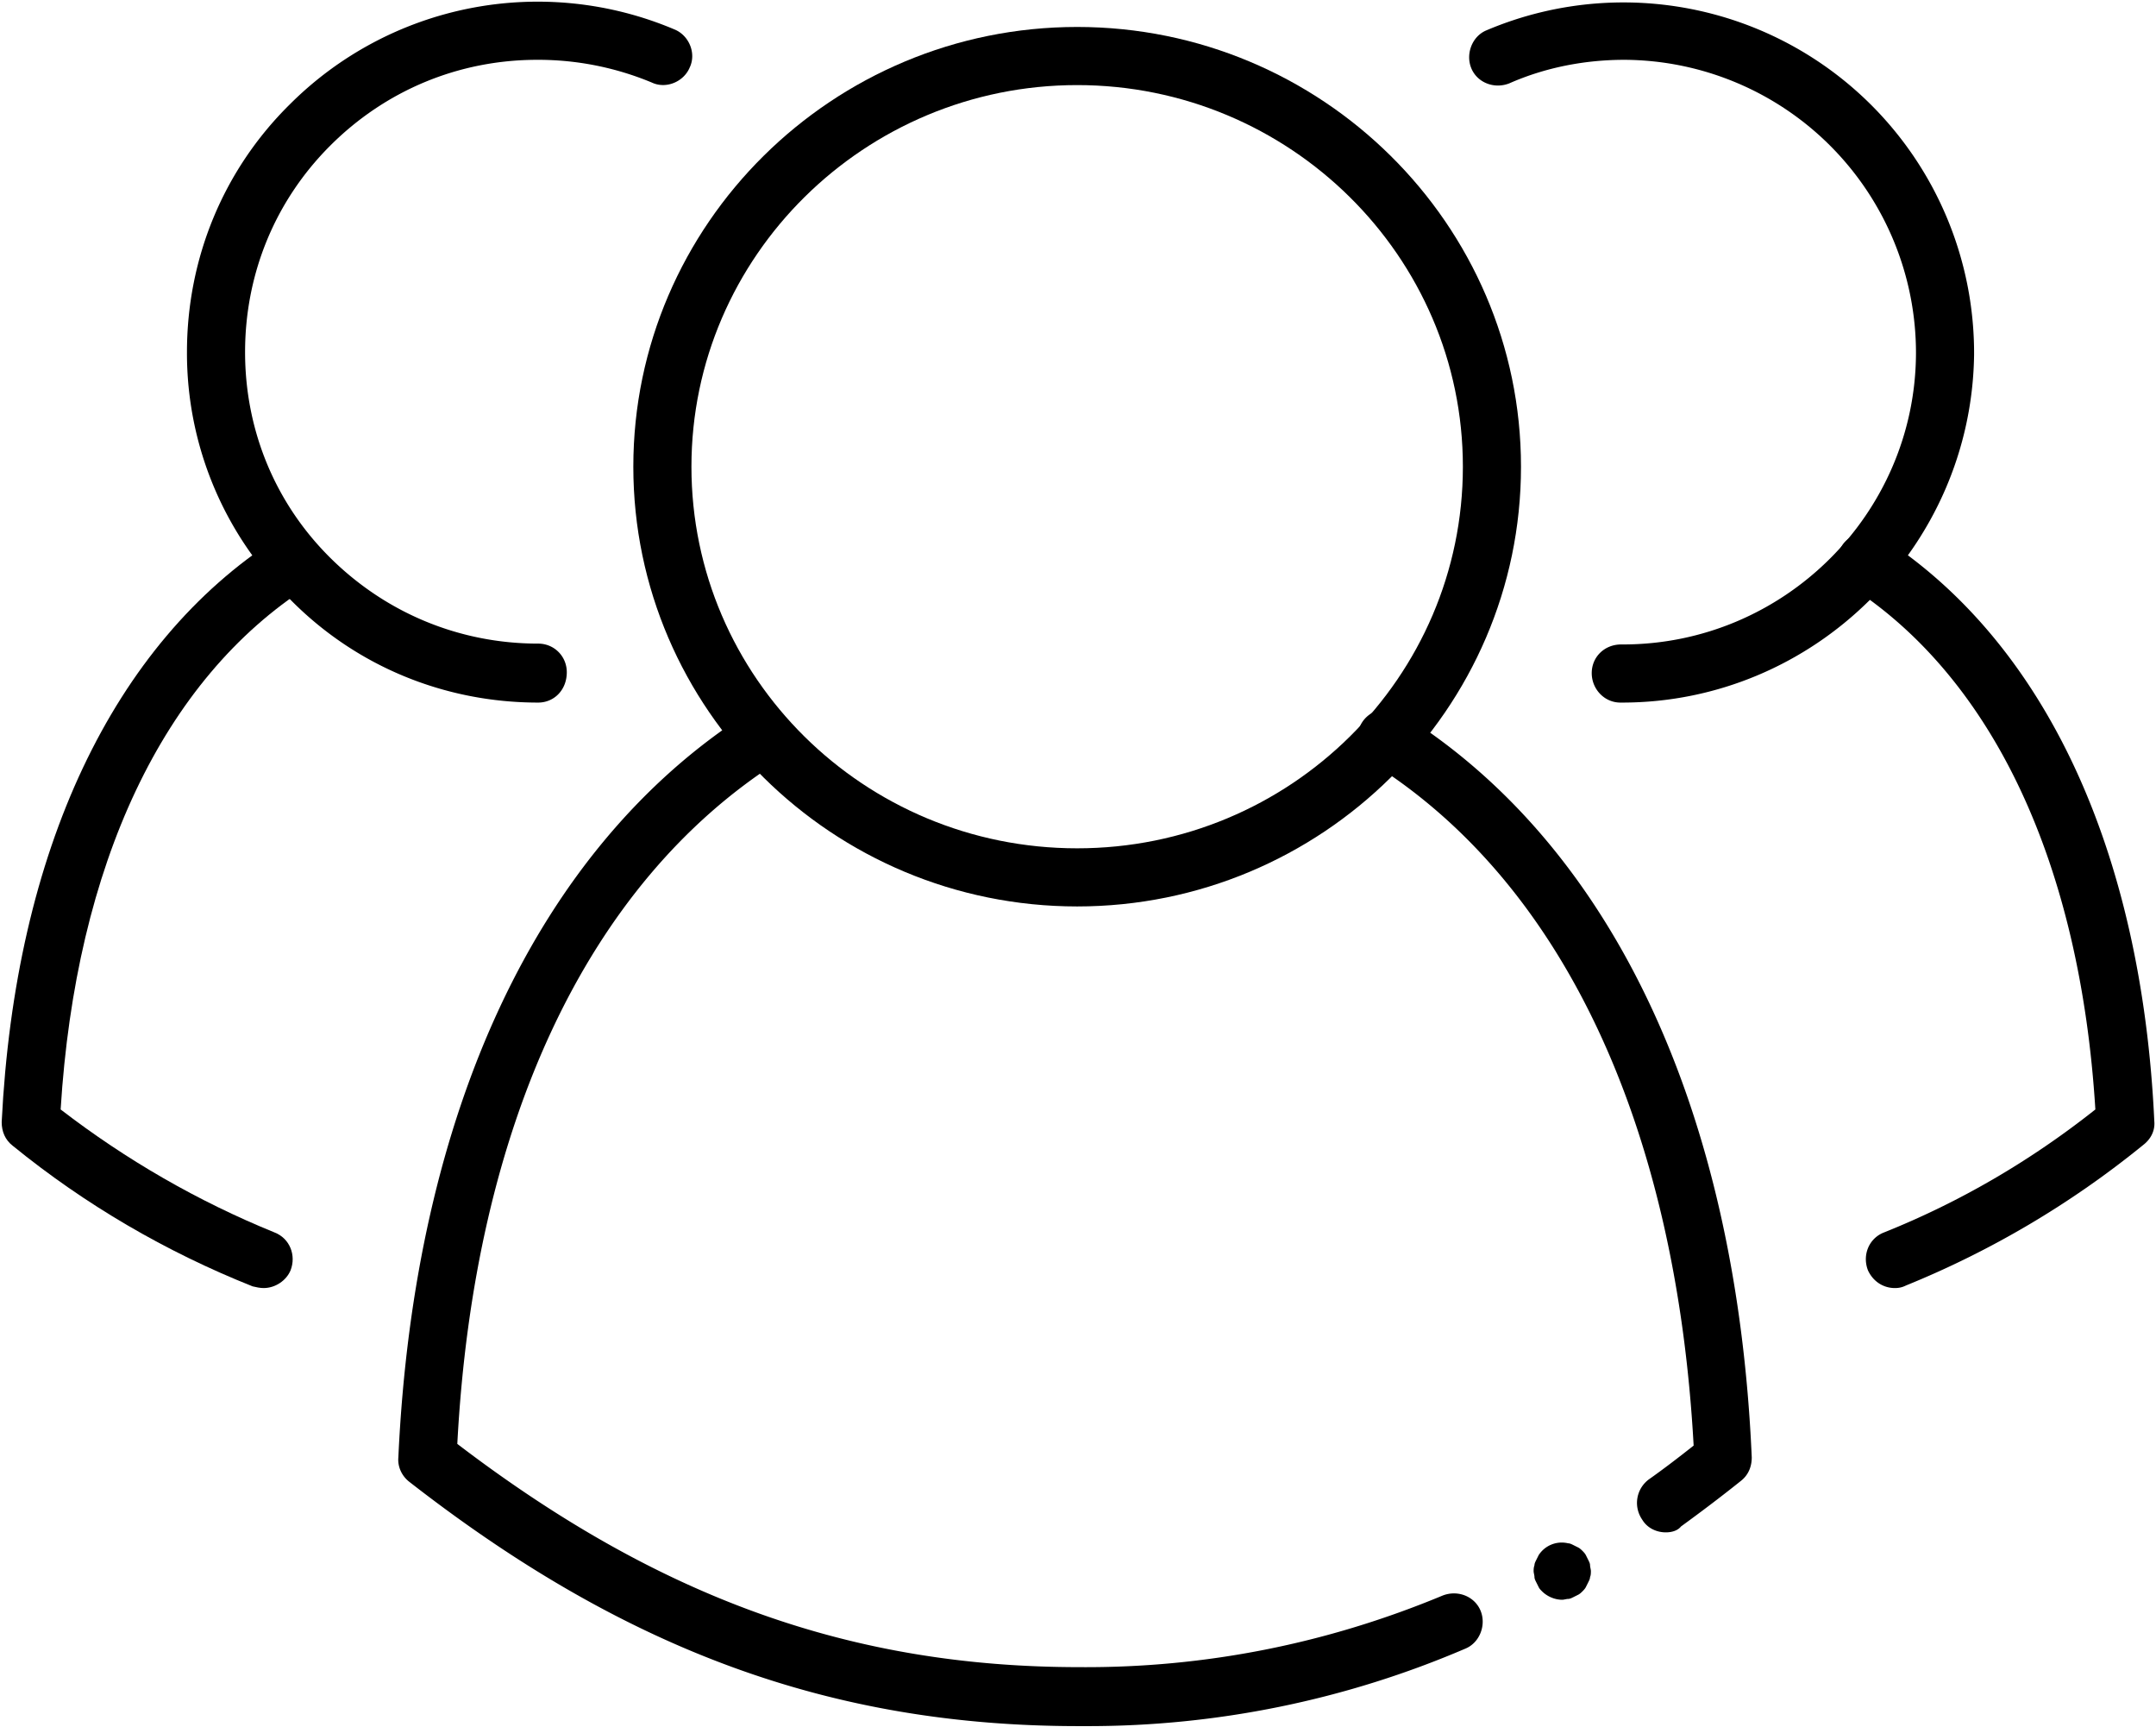
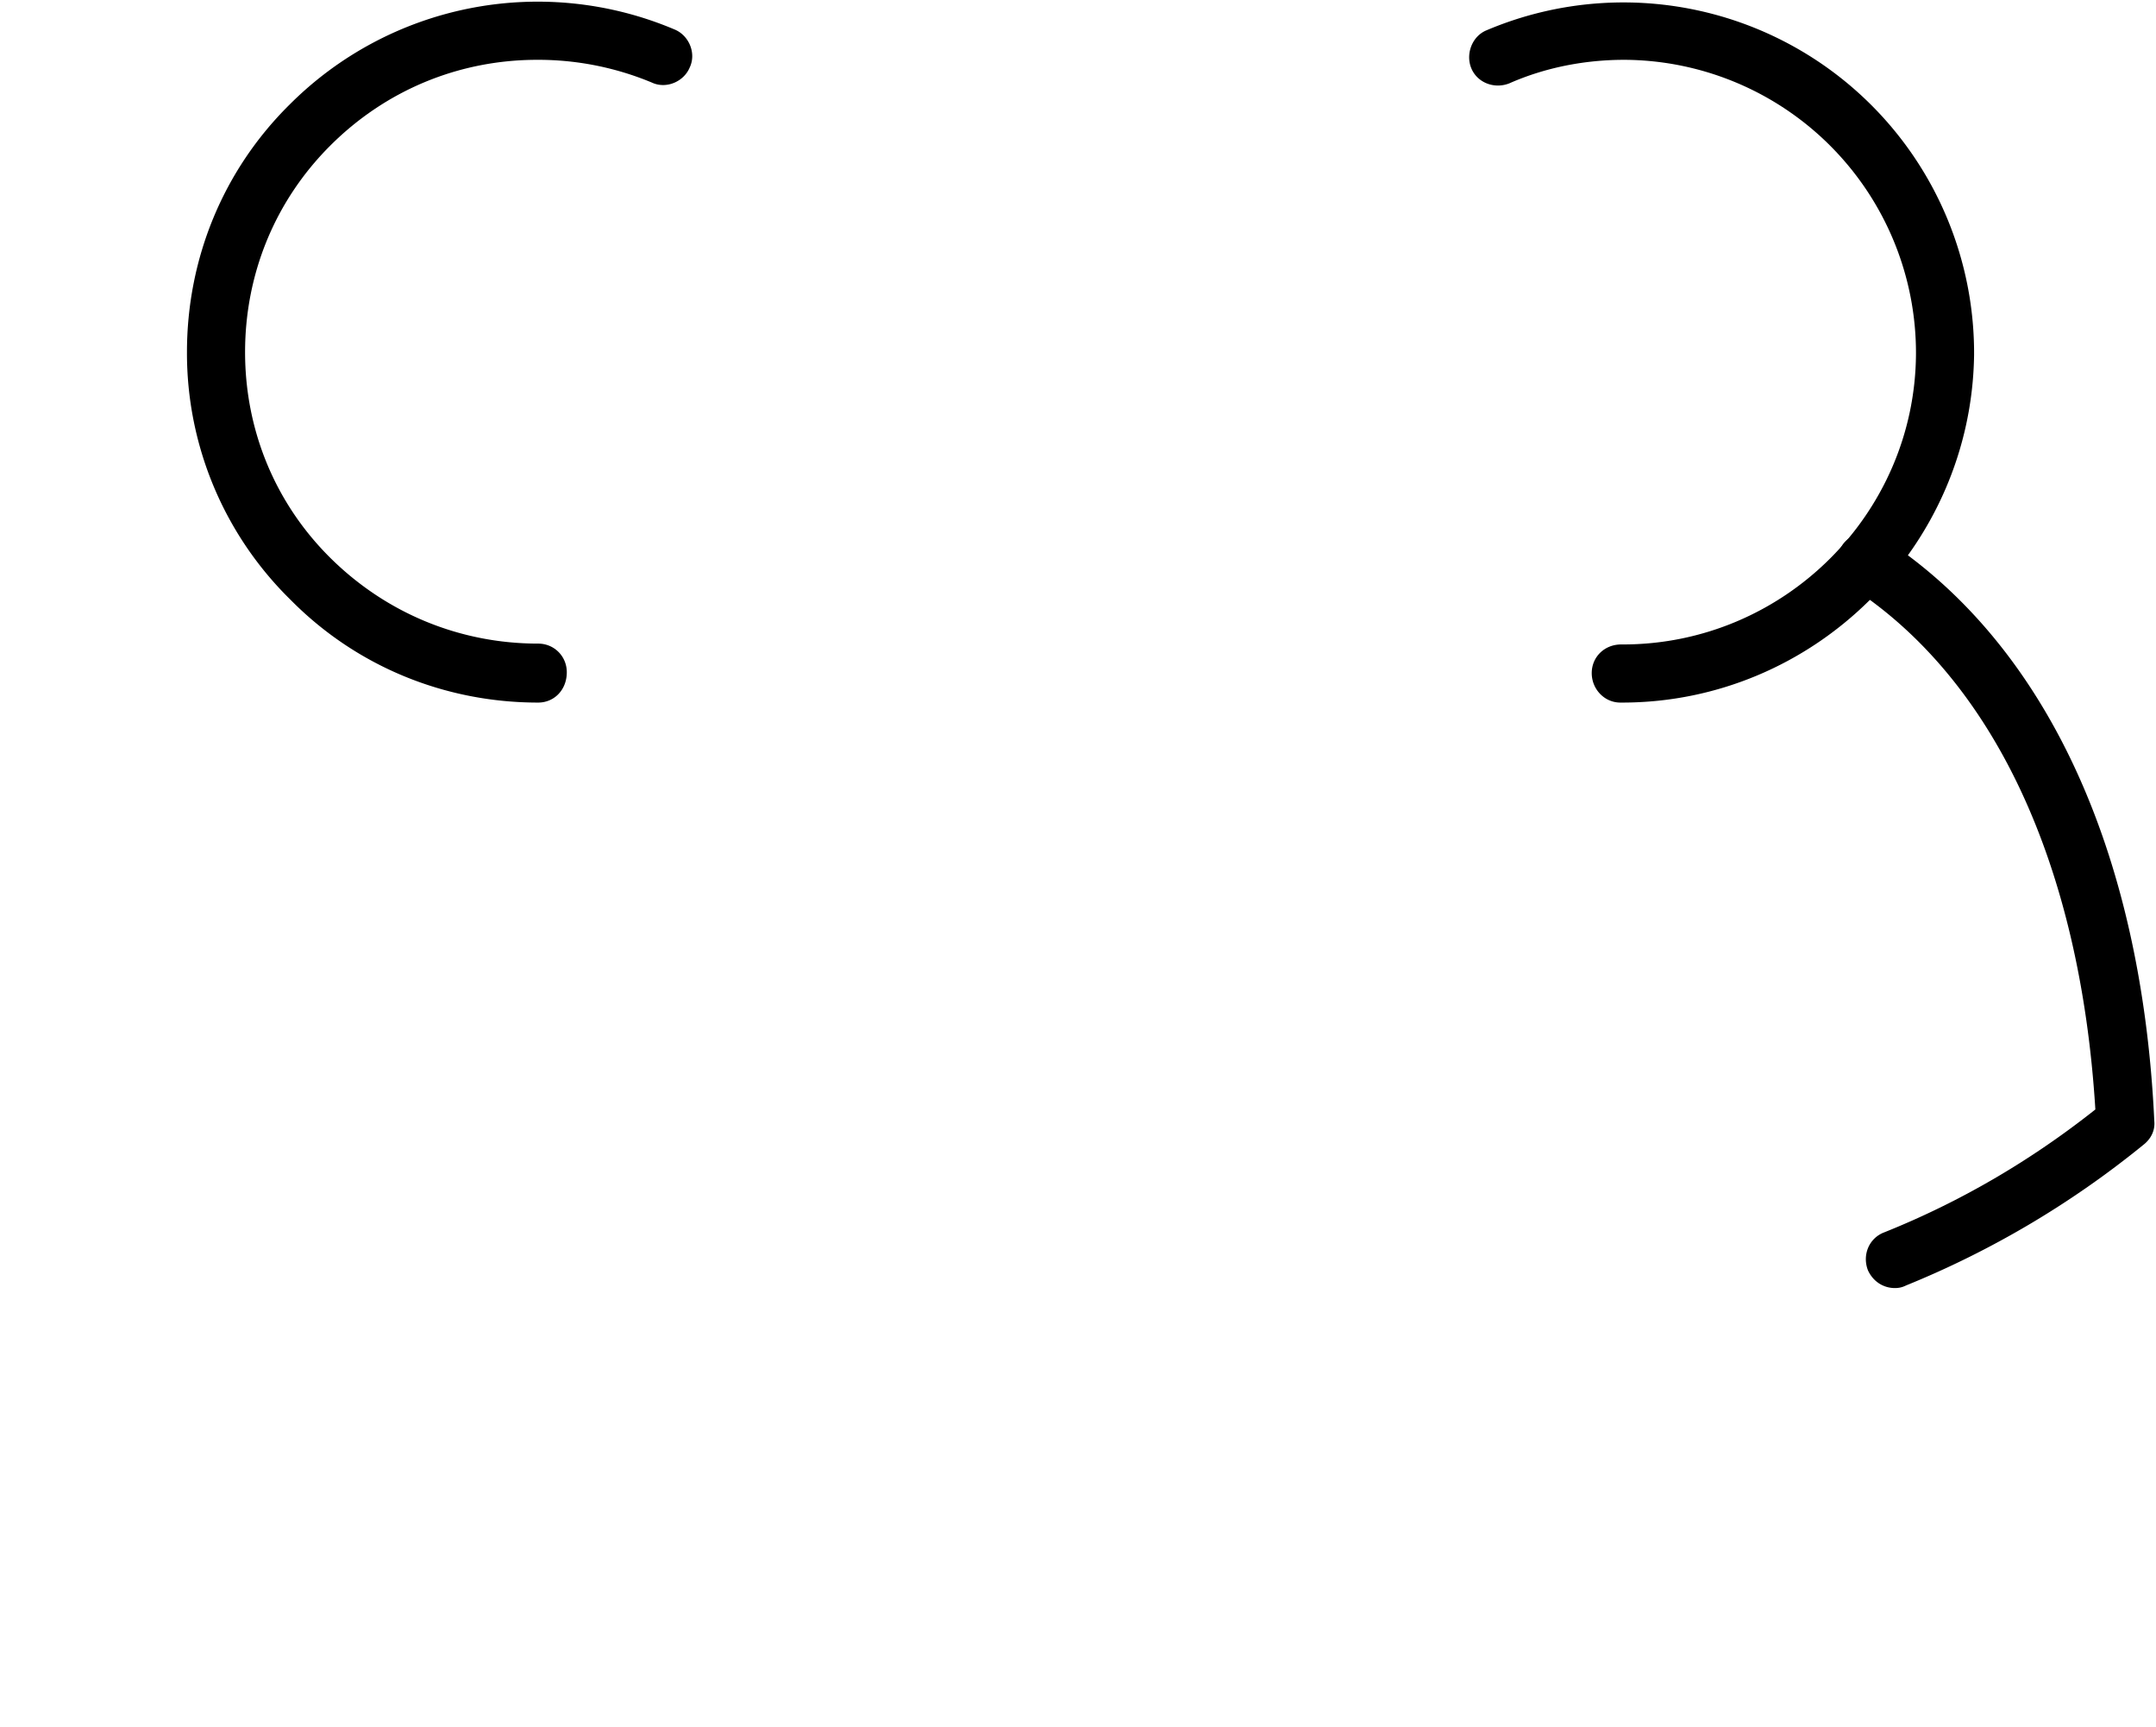
<svg xmlns="http://www.w3.org/2000/svg" xml:space="preserve" viewBox="0 0 256 205">
-   <path d="M197.8 181.9c-1.1 0-2.2-.5-2.8-1.5-1.1-1.6-.7-3.7.8-4.8 1.7-1.2 3.4-2.5 5.3-4-2.1-38.1-15.6-66.9-38.3-81.1a3.41 3.41 0 1 1 3.6-5.8c25 15.6 39.8 47 41.6 88.3 0 1.1-.4 2.1-1.3 2.8-2.5 2-4.9 3.8-7.1 5.4-.4.5-1.1.7-1.8.7zm-12.3 8c-.9 0-1.8-.4-2.4-1-.2-.2-.3-.3-.4-.5l-.3-.6c-.1-.2-.2-.4-.2-.6 0-.2-.1-.5-.1-.7 0-.2 0-.4.1-.7 0-.2.1-.4.2-.6l.3-.6a3.26 3.26 0 0 1 3.5-1.4c.2 0 .4.1.6.2l.6.3c.2.1.4.3.5.4s.3.3.4.5l.3.6c.1.2.2.4.2.6 0 .2.1.5.1.7 0 .2 0 .5-.1.7 0 .2-.1.4-.2.6l-.3.6c-.1.2-.3.4-.4.5s-.3.3-.5.4l-.6.3c-.2.1-.4.2-.6.2s-.5.1-.7.1zm-56.5 15h-.9c-29.2 0-53.7-8.9-79.5-29-.9-.7-1.4-1.8-1.3-2.9 1.9-41 16.6-72.4 41.4-88.3 1.6-1 3.7-.6 4.7 1s.6 3.7-1 4.7c-22.6 14.4-36.1 43.1-38.1 81 24 18.3 46.8 26.5 73.9 26.5 14.9.1 29.4-2.8 43.1-8.5 1.8-.7 3.8.1 4.5 1.8.7 1.7-.1 3.8-1.8 4.5a113.6 113.6 0 0 1-45 9.2z" class="st0" />
-   <path d="M127.9 107.6c-29 0-52.7-23.4-52.7-52.2S98.9 3.2 127.9 3.2s52.7 23.4 52.7 52.2-23.7 52.2-52.7 52.2zm0-97.5c-25.2 0-45.8 20.3-45.8 45.3s20.5 45.3 45.8 45.3 45.8-20.3 45.8-45.3-20.6-45.3-45.8-45.3zM31.3 152.9c-.4 0-.9-.1-1.3-.2-10.3-4.1-19.9-9.7-28.5-16.7-.9-.7-1.3-1.7-1.3-2.8C1.8 101 13.4 76.4 32.9 63.9c1.6-1 3.7-.6 4.7 1s.6 3.7-1 4.7c-17.2 11-27.6 33-29.4 62.1 7.8 6 16.3 10.9 25.4 14.6 1.8.7 2.6 2.7 1.9 4.5-.5 1.2-1.8 2.1-3.2 2.1z" class="st0" />
  <path d="M63.9 83.4c-11.1 0-21.6-4.3-29.4-12.2a40.98 40.98 0 0 1-12.3-29.4c0-11.1 4.3-21.6 12.2-29.4a41.64 41.64 0 0 1 45.7-8.9c1.7.7 2.6 2.8 1.8 4.5-.7 1.7-2.8 2.6-4.5 1.8a35.1 35.1 0 0 0-13.6-2.7c-9.3 0-18 3.6-24.6 10.2S29.1 32.6 29.1 41.8c0 9.3 3.6 18 10.2 24.5s15.3 10.1 24.6 10.1c1.9 0 3.4 1.5 3.4 3.4 0 2.1-1.5 3.6-3.4 3.6zM225 152.9c-1.4 0-2.6-.8-3.2-2.1-.7-1.8.1-3.8 1.9-4.5 9-3.6 17.4-8.5 25.1-14.6-1.8-29.1-12.1-51.1-29.1-62.1-1.6-1-2-3.2-1-4.8 1-1.6 3.2-2 4.8-1 19.3 12.5 30.8 37.1 32.3 69.3.1 1.1-.4 2.1-1.3 2.8-8.6 7-18.1 12.6-28.2 16.7-.4.2-.8.3-1.3.3z" class="st0" />
  <path d="M192.6 83.4h-.2c-1.9 0-3.4-1.6-3.4-3.5s1.5-3.4 3.5-3.4h.2c19.1 0 34.7-15.5 34.8-34.5a34.8 34.8 0 0 0-34.6-34.9c-4.7 0-9.4.9-13.7 2.8-1.8.7-3.8-.1-4.5-1.8-.7-1.7.1-3.8 1.8-4.5a41.63 41.63 0 0 1 57.9 38.5c-.3 22.8-19 41.3-41.8 41.3z" class="st0" />
</svg>